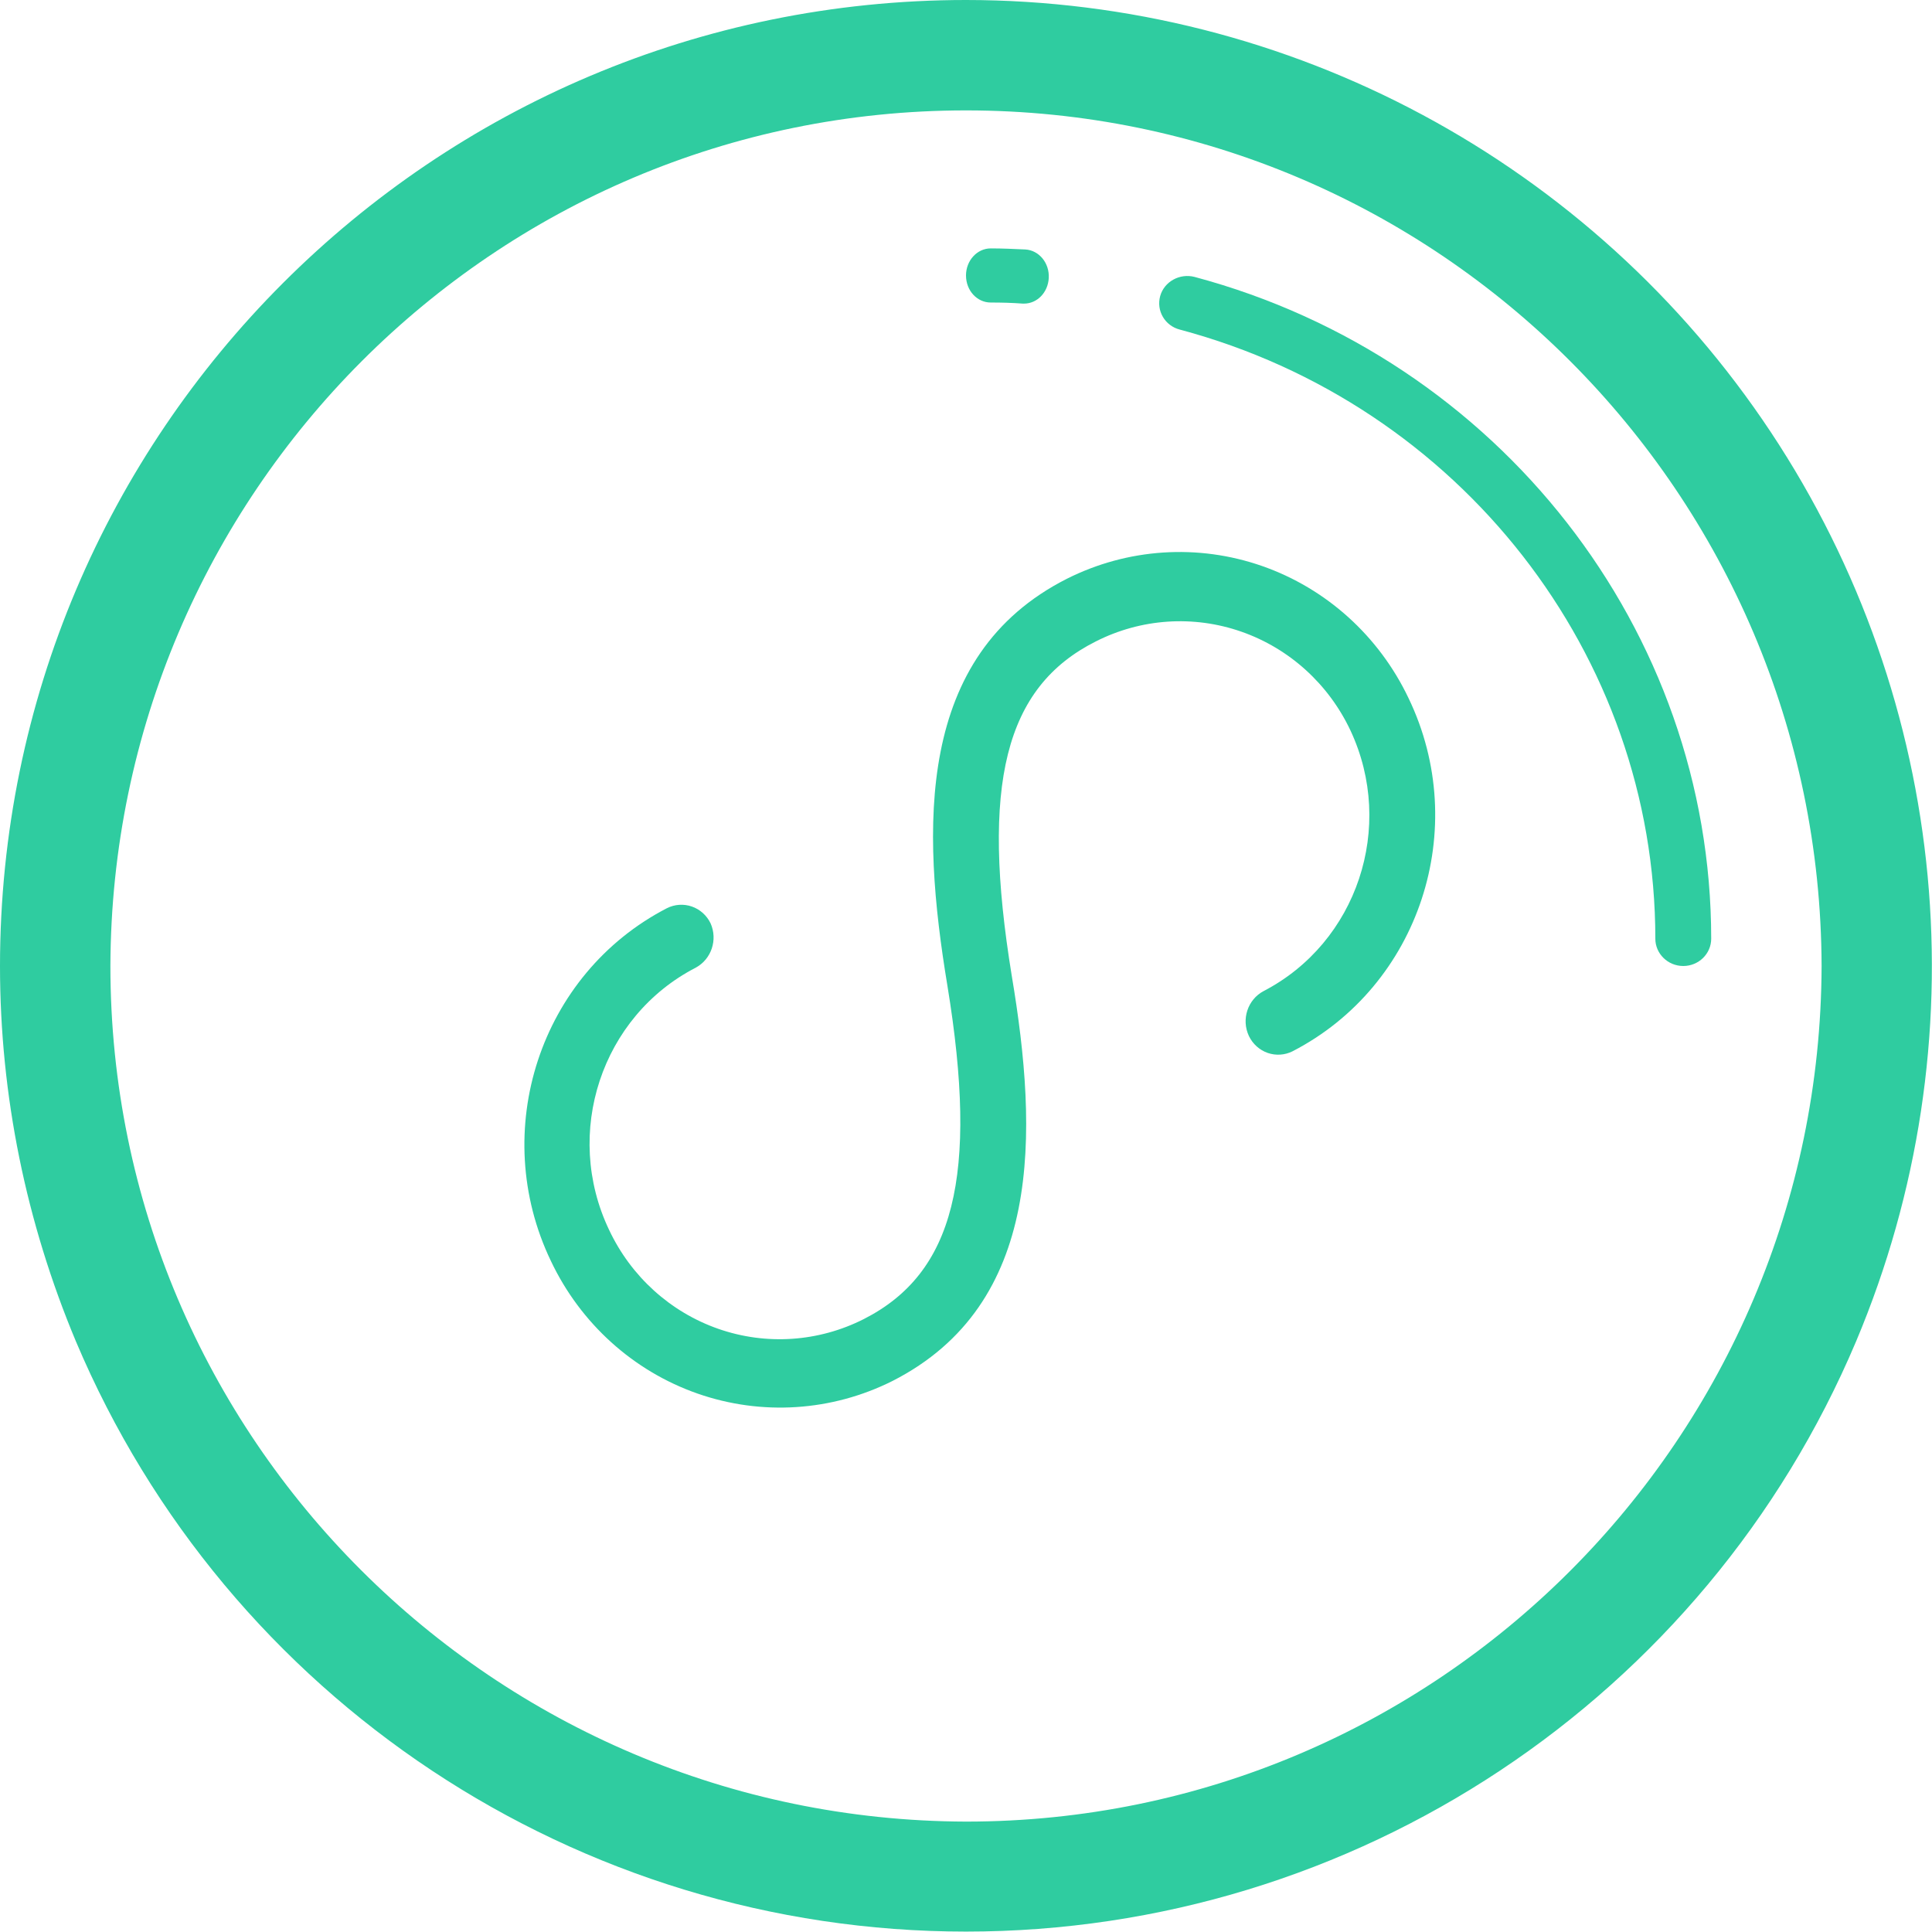
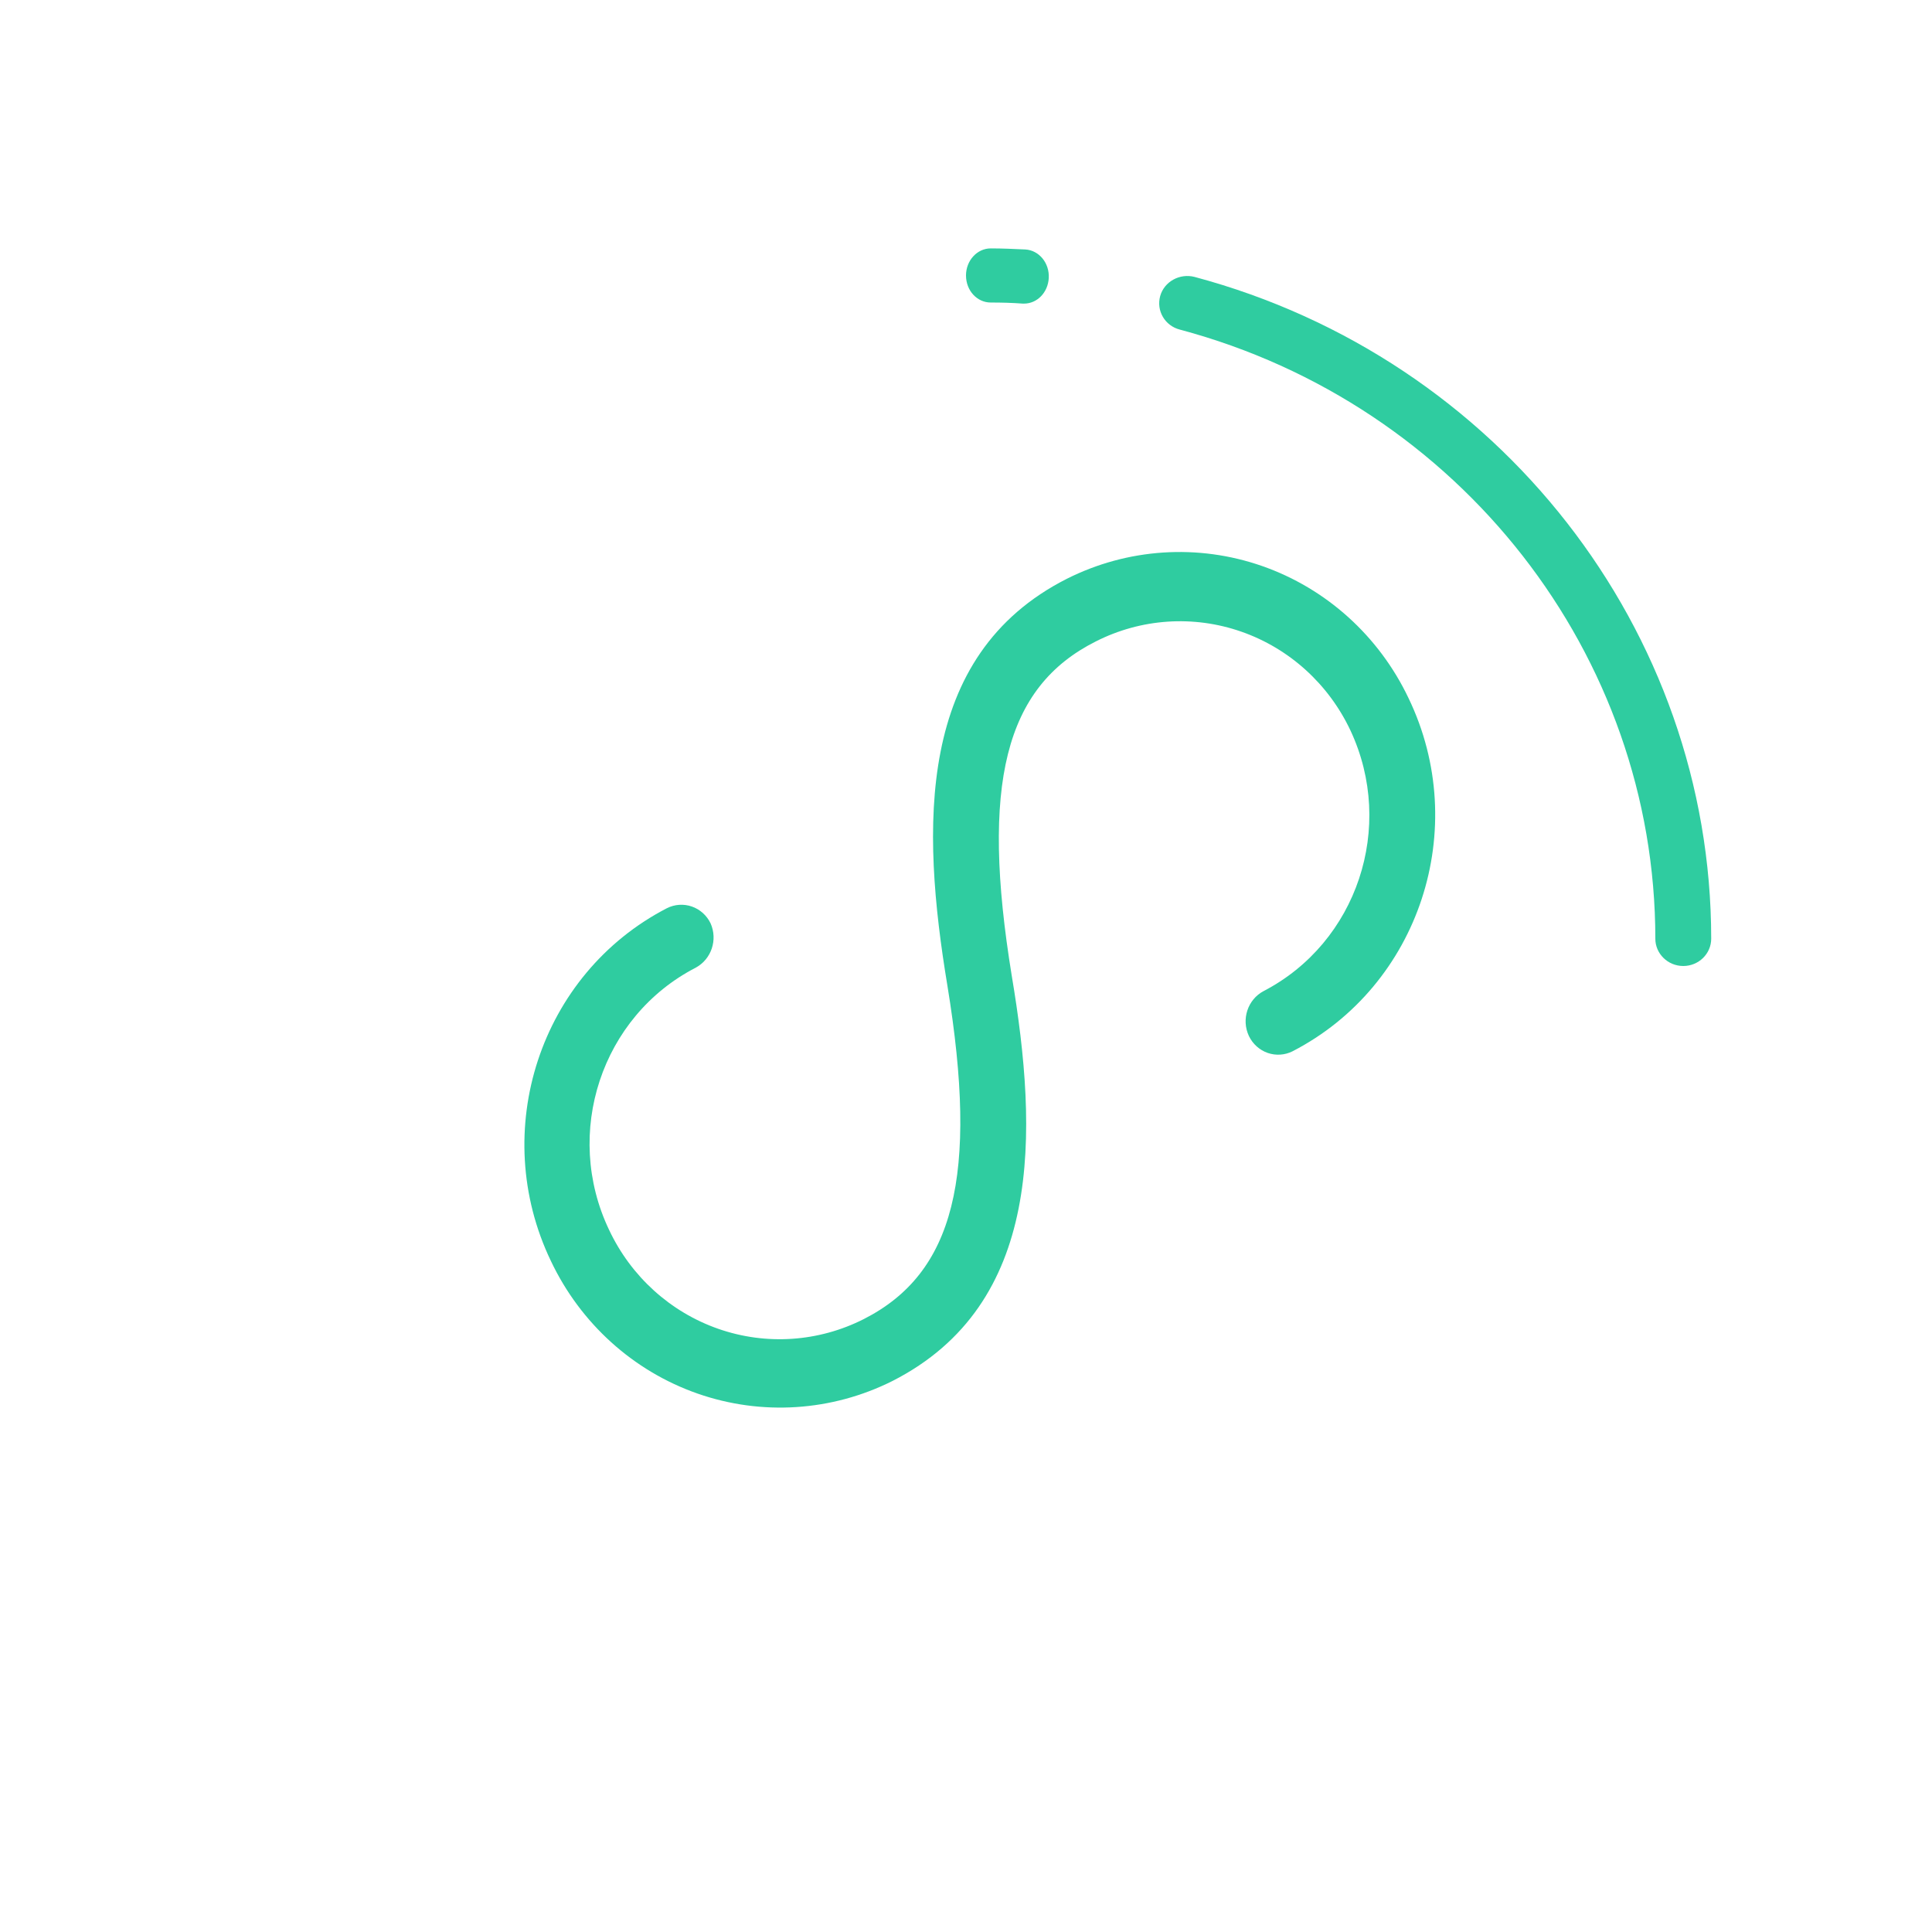
<svg xmlns="http://www.w3.org/2000/svg" width="70px" height="70px" viewBox="0 0 70 70" version="1.1">
  <title>小程序</title>
  <desc>Created with Sketch.</desc>
  <g id="Page-1" stroke="none" stroke-width="1" fill="none" fill-rule="evenodd">
    <g id="智慧微店" transform="translate(-712, -4764)" fill="#2FCCA0">
      <g id="小程序" transform="translate(712, 4764)">
        <g>
-           <path d="M35,0 C46.727,0.005 57.673,5.881 64.157,15.652 C70.641,25.424 71.802,37.793 67.25,48.6 C61.774,61.561 49.071,69.985 35,69.985 C20.929,69.985 8.226,61.561 2.75,48.6 C0.95,44.3 0,39.7 0,35 C0.006,15.672 15.672,0.006 35,0 Z M35,4 C17.898,4 4.052,17.898 4,35 C4,52.102 17.898,65.948 35,66 C52.102,66 65.948,52.102 66,35 C65.948,17.898 52.102,4 35,4 Z" id="形状结合" fill-rule="nonzero" />
          <path d="M38.649,20.973 C33.177,23.749 33.376,29.98 34.326,35.711 C35.459,42.619 34.569,46.127 31.3,47.791 C29.658,48.624 27.758,48.751 26.023,48.145 C24.289,47.539 22.865,46.25 22.071,44.566 C20.392,41.055 21.79,36.822 25.211,35.059 C25.776,34.751 26.01,34.05 25.746,33.455 C25.608,33.168 25.364,32.948 25.067,32.845 C24.77,32.742 24.444,32.764 24.163,32.906 C19.565,35.283 17.695,40.98 19.964,45.696 C21.034,47.949 22.943,49.675 25.266,50.489 C27.59,51.303 30.137,51.139 32.341,50.033 C37.799,47.25 37.615,41.057 36.659,35.362 C35.525,28.419 36.409,24.897 39.7,23.242 C41.341,22.408 43.243,22.28 44.978,22.887 C46.713,23.493 48.137,24.783 48.93,26.467 C50.566,29.962 49.172,34.147 45.786,35.907 C45.204,36.214 44.967,36.936 45.251,37.538 C45.389,37.825 45.633,38.045 45.93,38.149 C46.227,38.252 46.553,38.231 46.834,38.089 C51.434,35.713 53.306,30.014 51.035,25.297 C49.963,23.043 48.052,21.319 45.726,20.507 C43.401,19.696 40.853,19.863 38.649,20.973 L38.649,20.973 Z" id="路径" fill-rule="nonzero" />
          <path d="M60.988,35 C60.43,35 59.976,34.555 59.976,34.012 C59.976,23.722 52.891,14.649 42.745,11.941 C42.207,11.802 41.888,11.259 42.036,10.725 C42.183,10.201 42.745,9.895 43.28,10.033 C54.302,12.979 62,22.843 62,34.012 C62,34.555 61.548,35 60.988,35" id="Fill-482" />
          <path d="M37.105,11 C37.088,11 37.071,11 37.054,11 C36.67,10.971 36.285,10.961 35.896,10.961 C35.401,10.961 35,10.529 35,9.98 C35,9.441 35.401,9 35.896,9 C36.317,9 36.736,9.02 37.152,9.039 C37.647,9.069 38.026,9.529 37.999,10.069 C37.972,10.598 37.577,11 37.105,11" id="Fill-483" />
        </g>
      </g>
    </g>
  </g>
</svg>